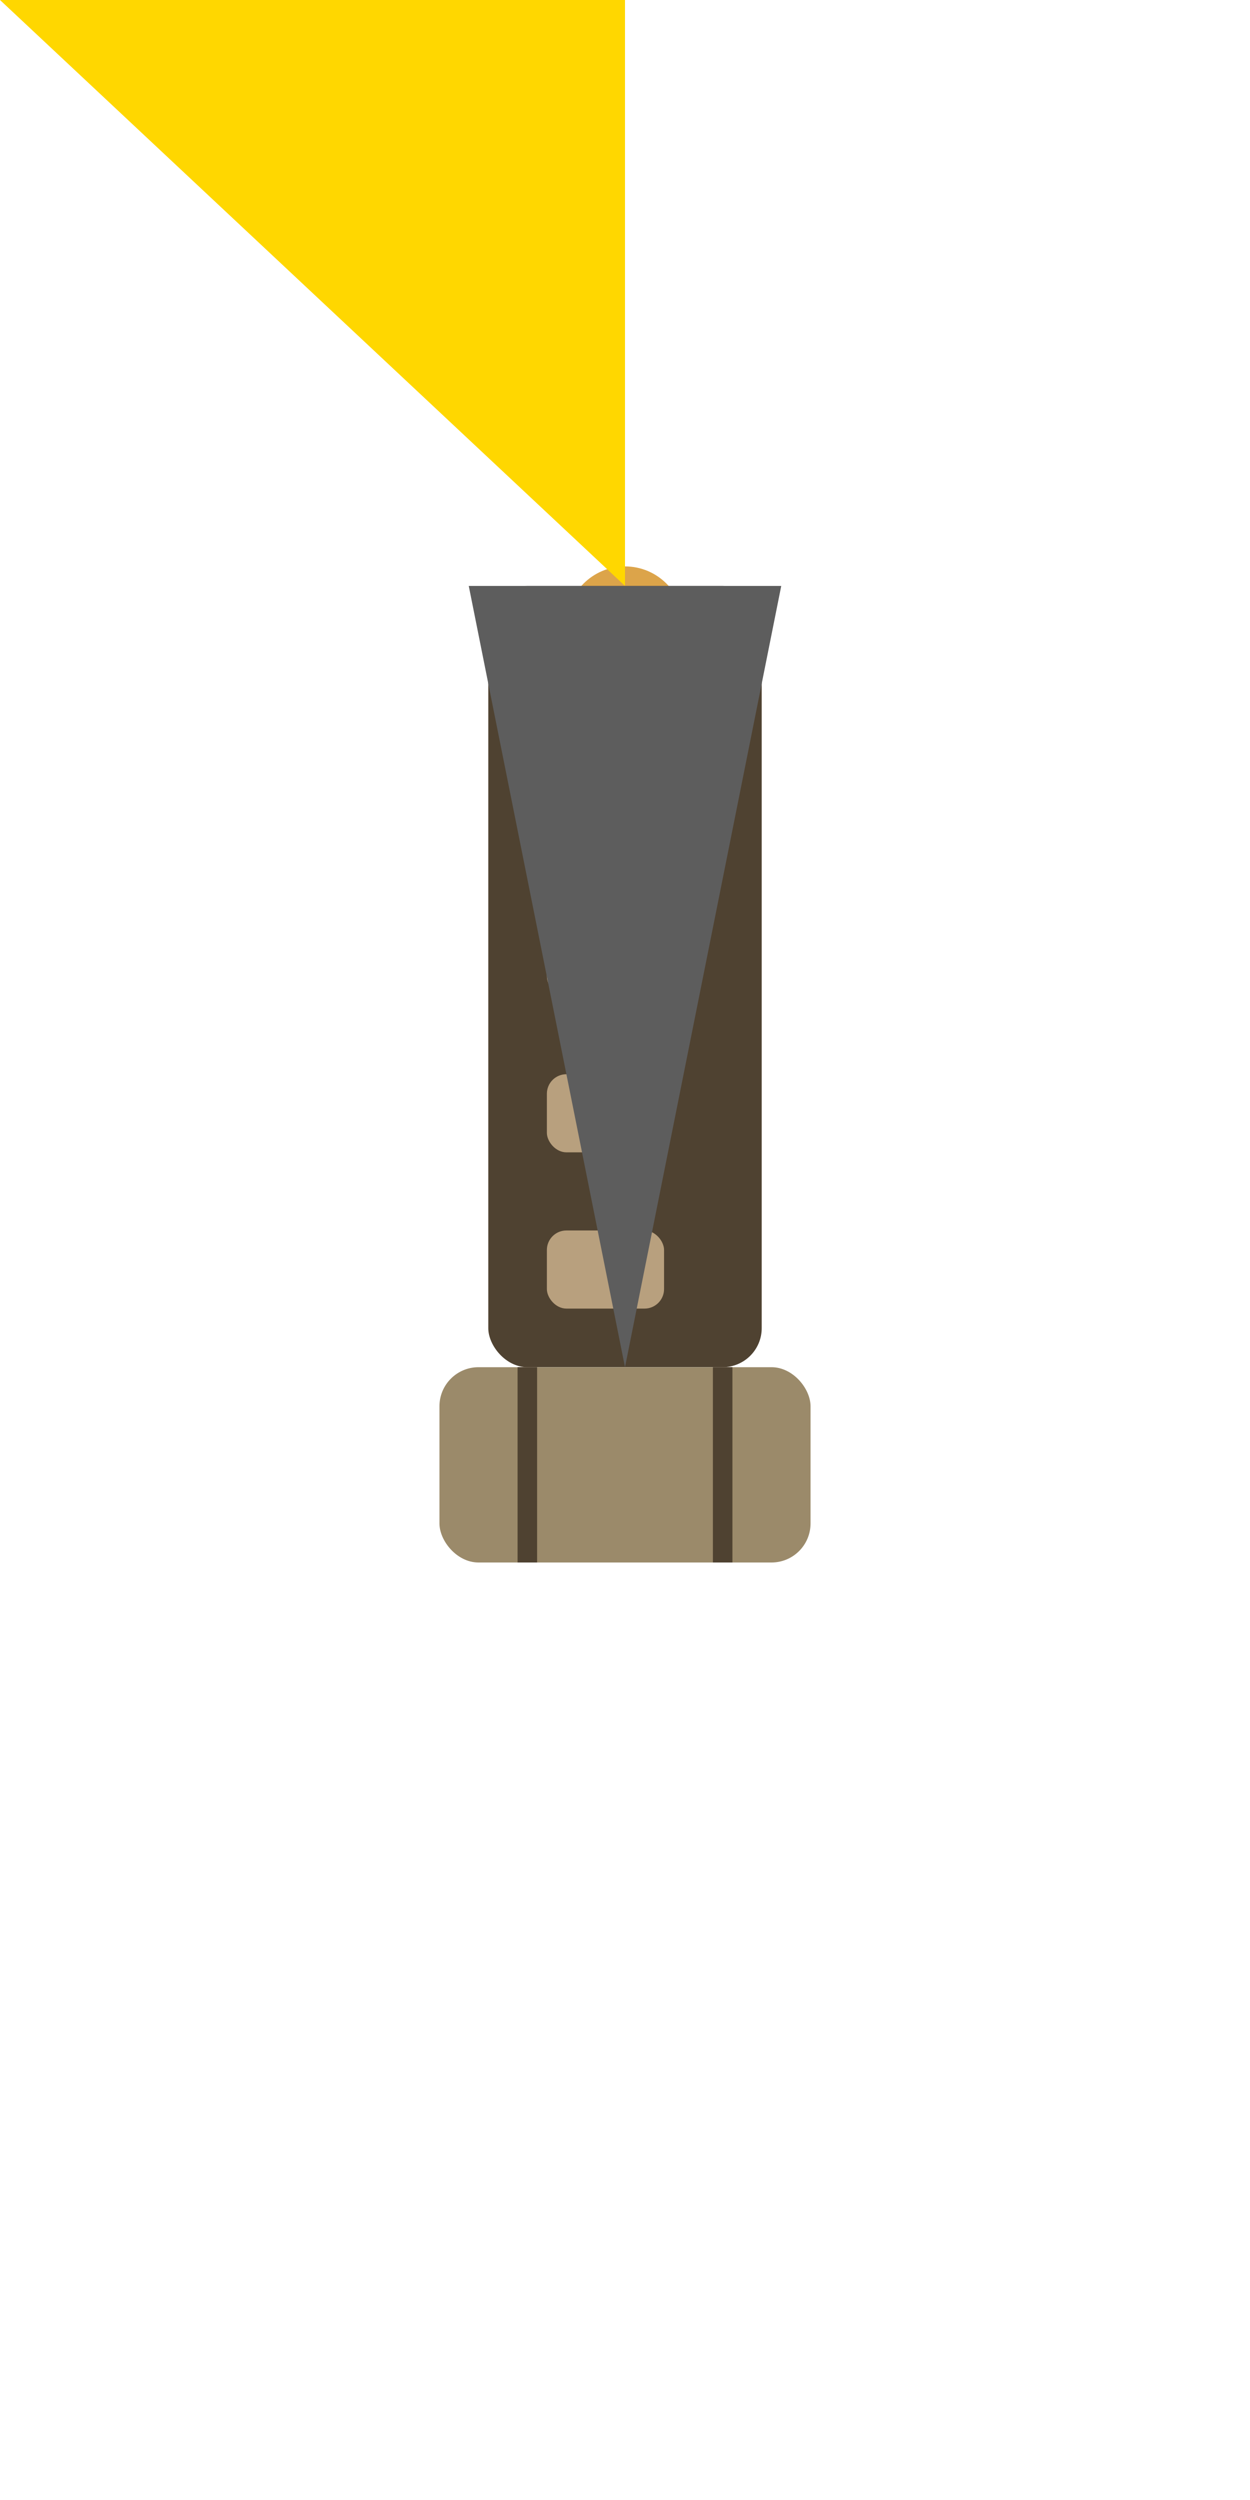
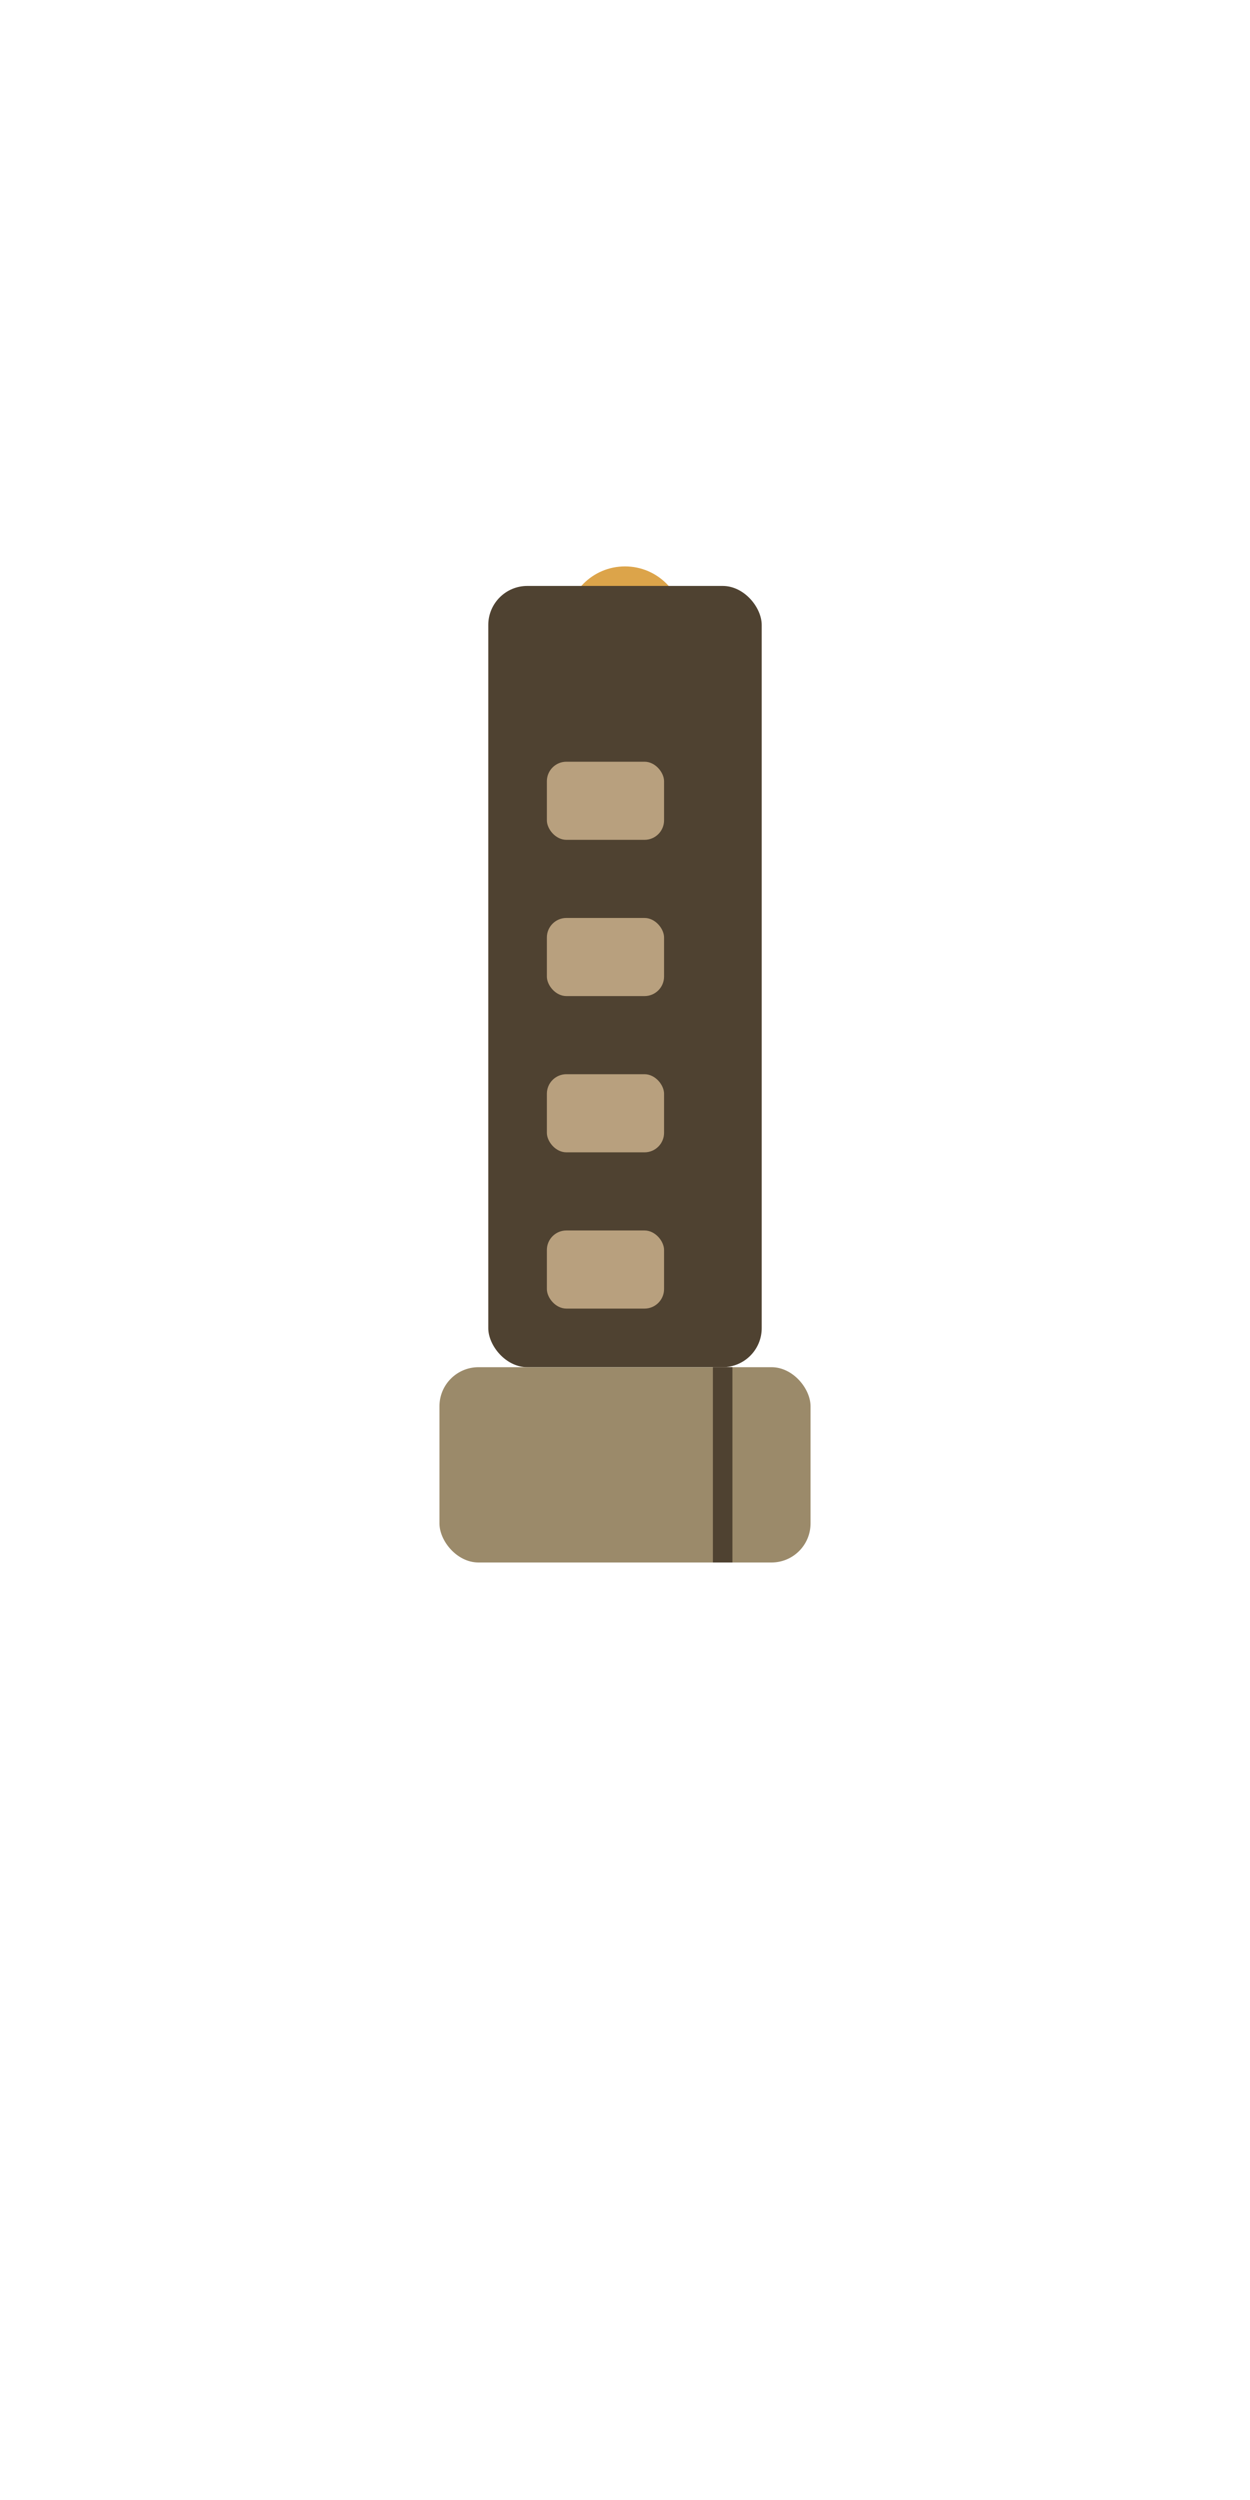
<svg xmlns="http://www.w3.org/2000/svg" viewBox="0 0 128 256" class="w-full h-full" preserveAspectRatio="xMidYMid meet" fill="currentColor">
  <g fill="#DCA44A">
    <circle cx="64" cy="64" r="6" fill="#DCA44A" />
-     <path d="M64 60L64 0L64 -3L0 0L64 60Z" fill="#FFD700" />
    <animateTransform attributeName="transform" type="rotate" from="0 64 64" to="360 64 64" dur="4s" repeatCount="indefinite" />
  </g>
  <g fill="#4F4231">
    <rect x="50" y="60" width="28" height="80" rx="4" />
  </g>
  <g fill="#B8A07E">
    <rect x="56" y="78" width="12" height="8" rx="2" />
    <rect x="56" y="94" width="12" height="8" rx="2" />
    <rect x="56" y="110" width="12" height="8" rx="2" />
    <rect x="56" y="126" width="12" height="8" rx="2" />
  </g>
  <g fill="#5D5D5D">
-     <path d="M48 60L64 140L80 60L48 60Z" />
-   </g>
+     </g>
  <g fill="#9B8A6A">
    <rect x="45" y="140" width="38" height="20" rx="4" />
  </g>
  <g stroke="#4F4231" stroke-width="2">
-     <line x1="54" y1="140" x2="54" y2="160" />
    <line x1="74" y1="140" x2="74" y2="160" />
  </g>
</svg>